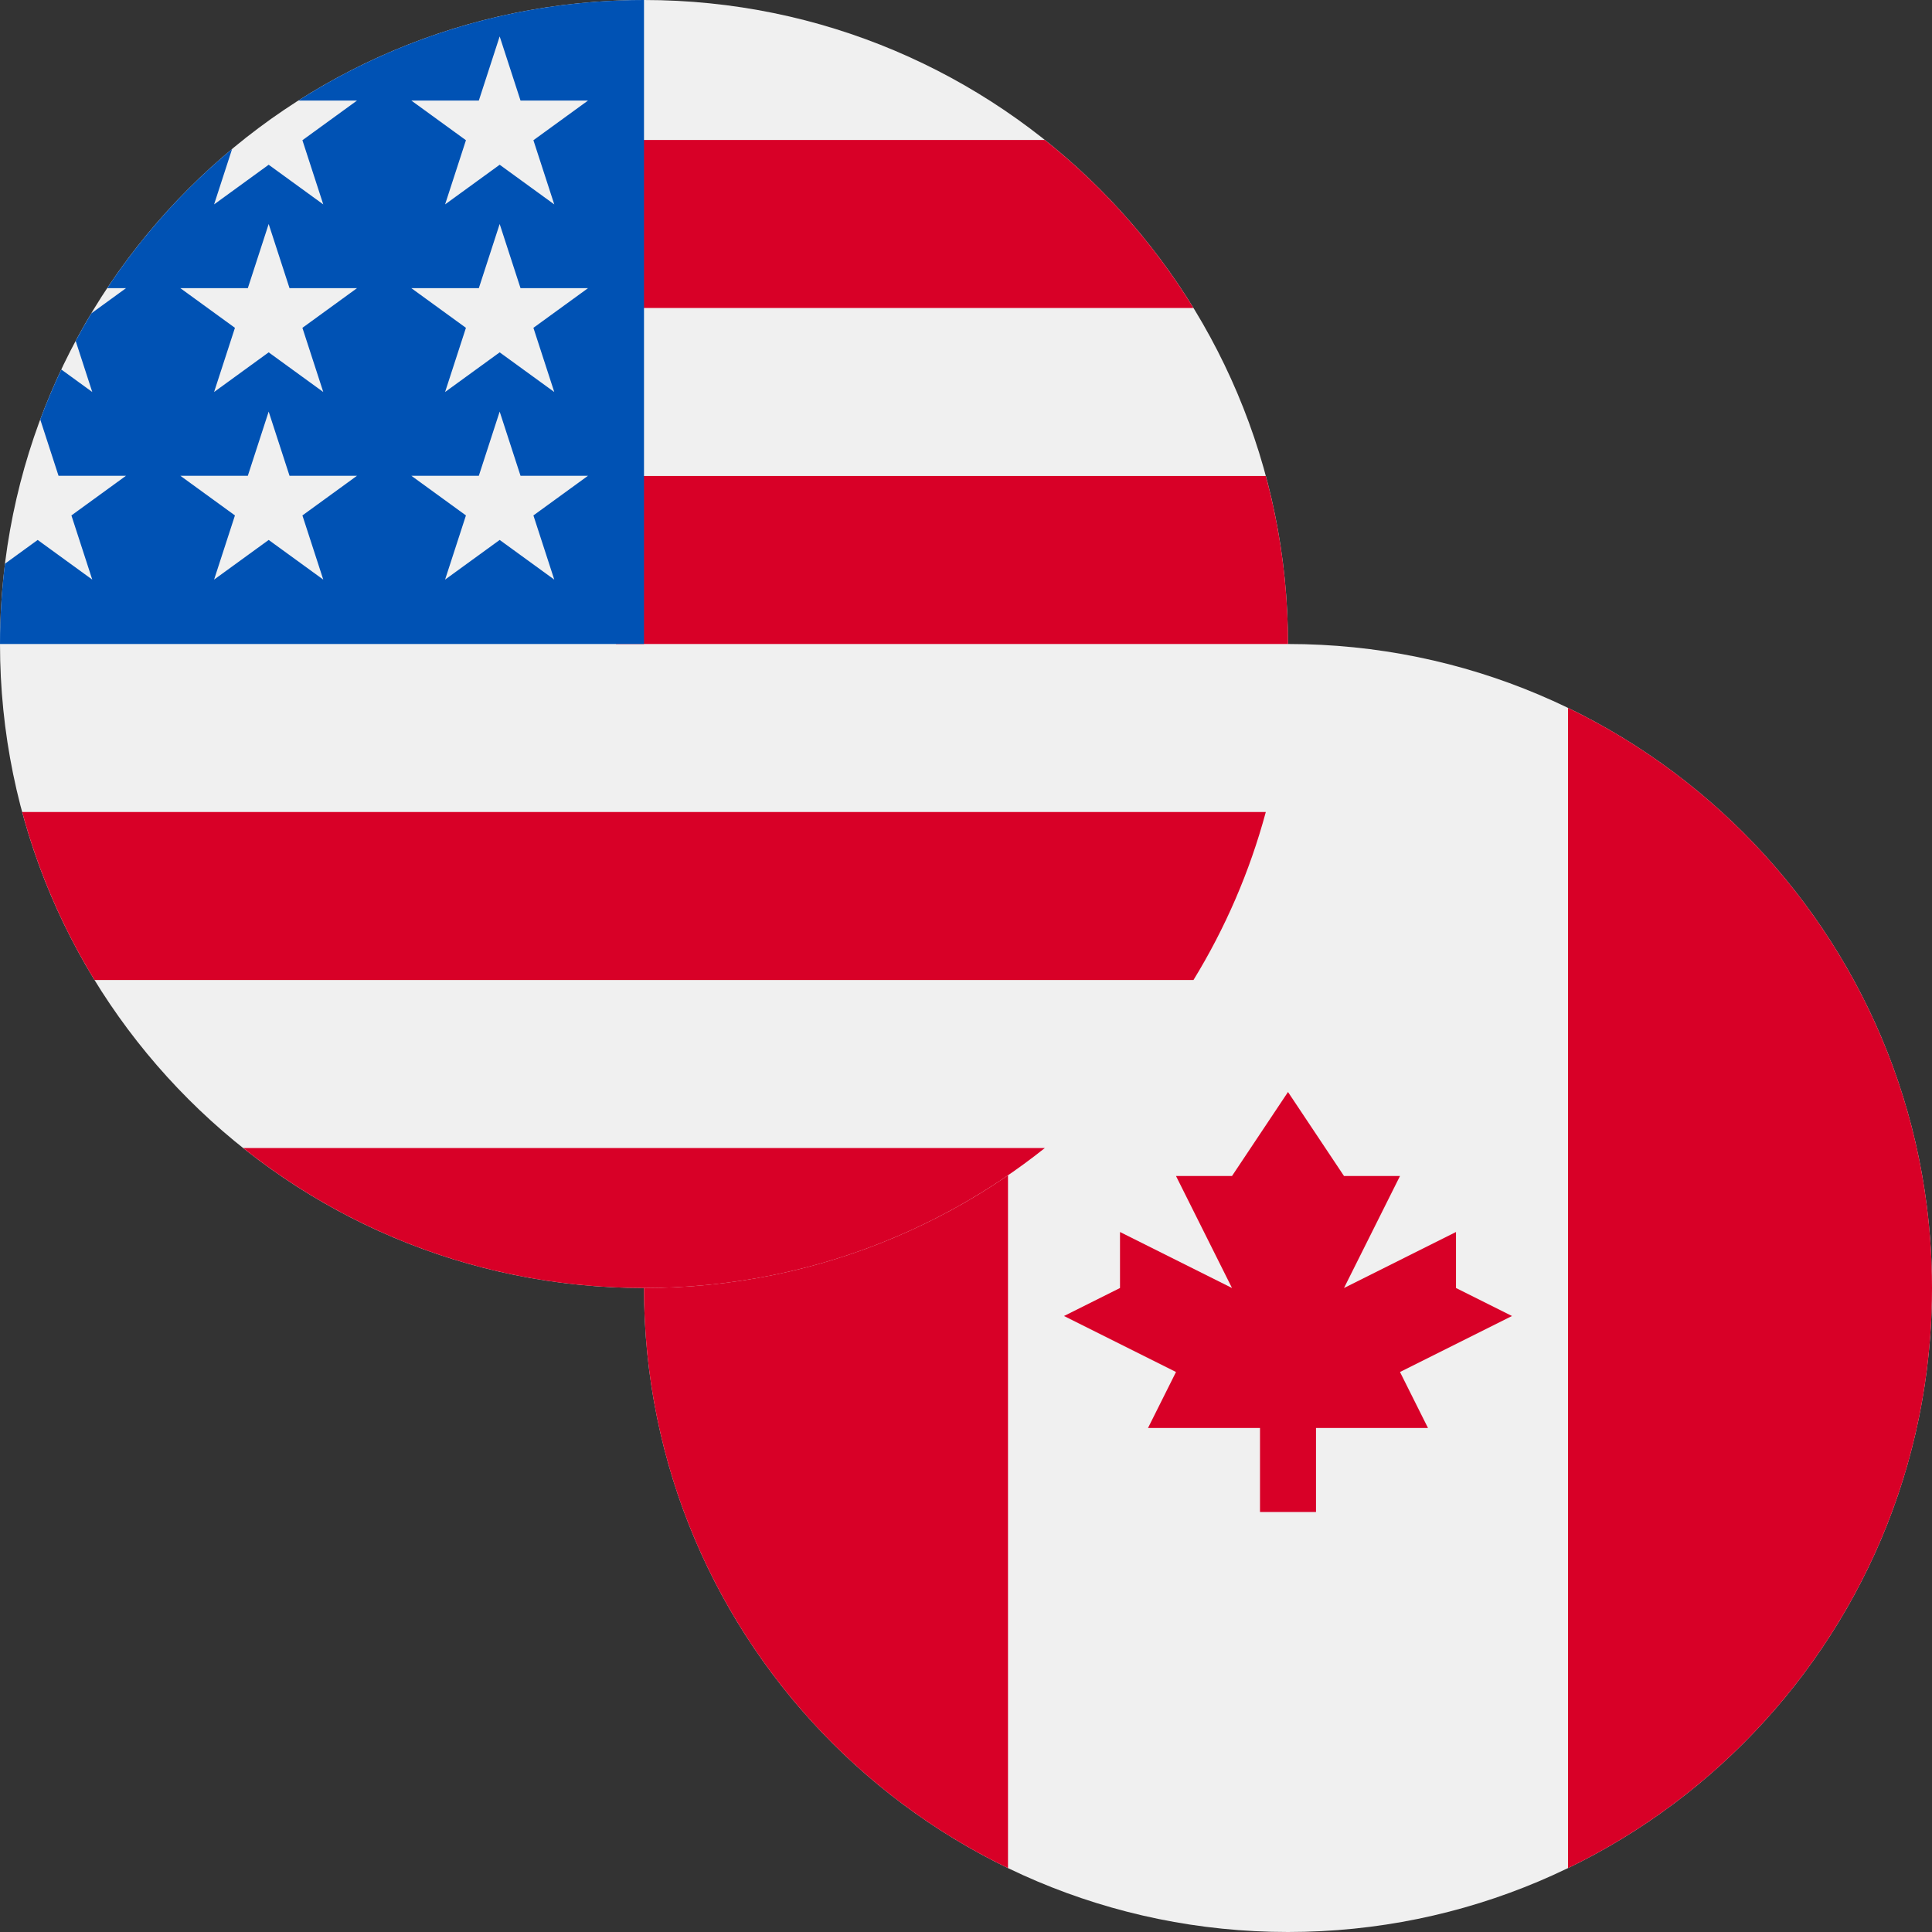
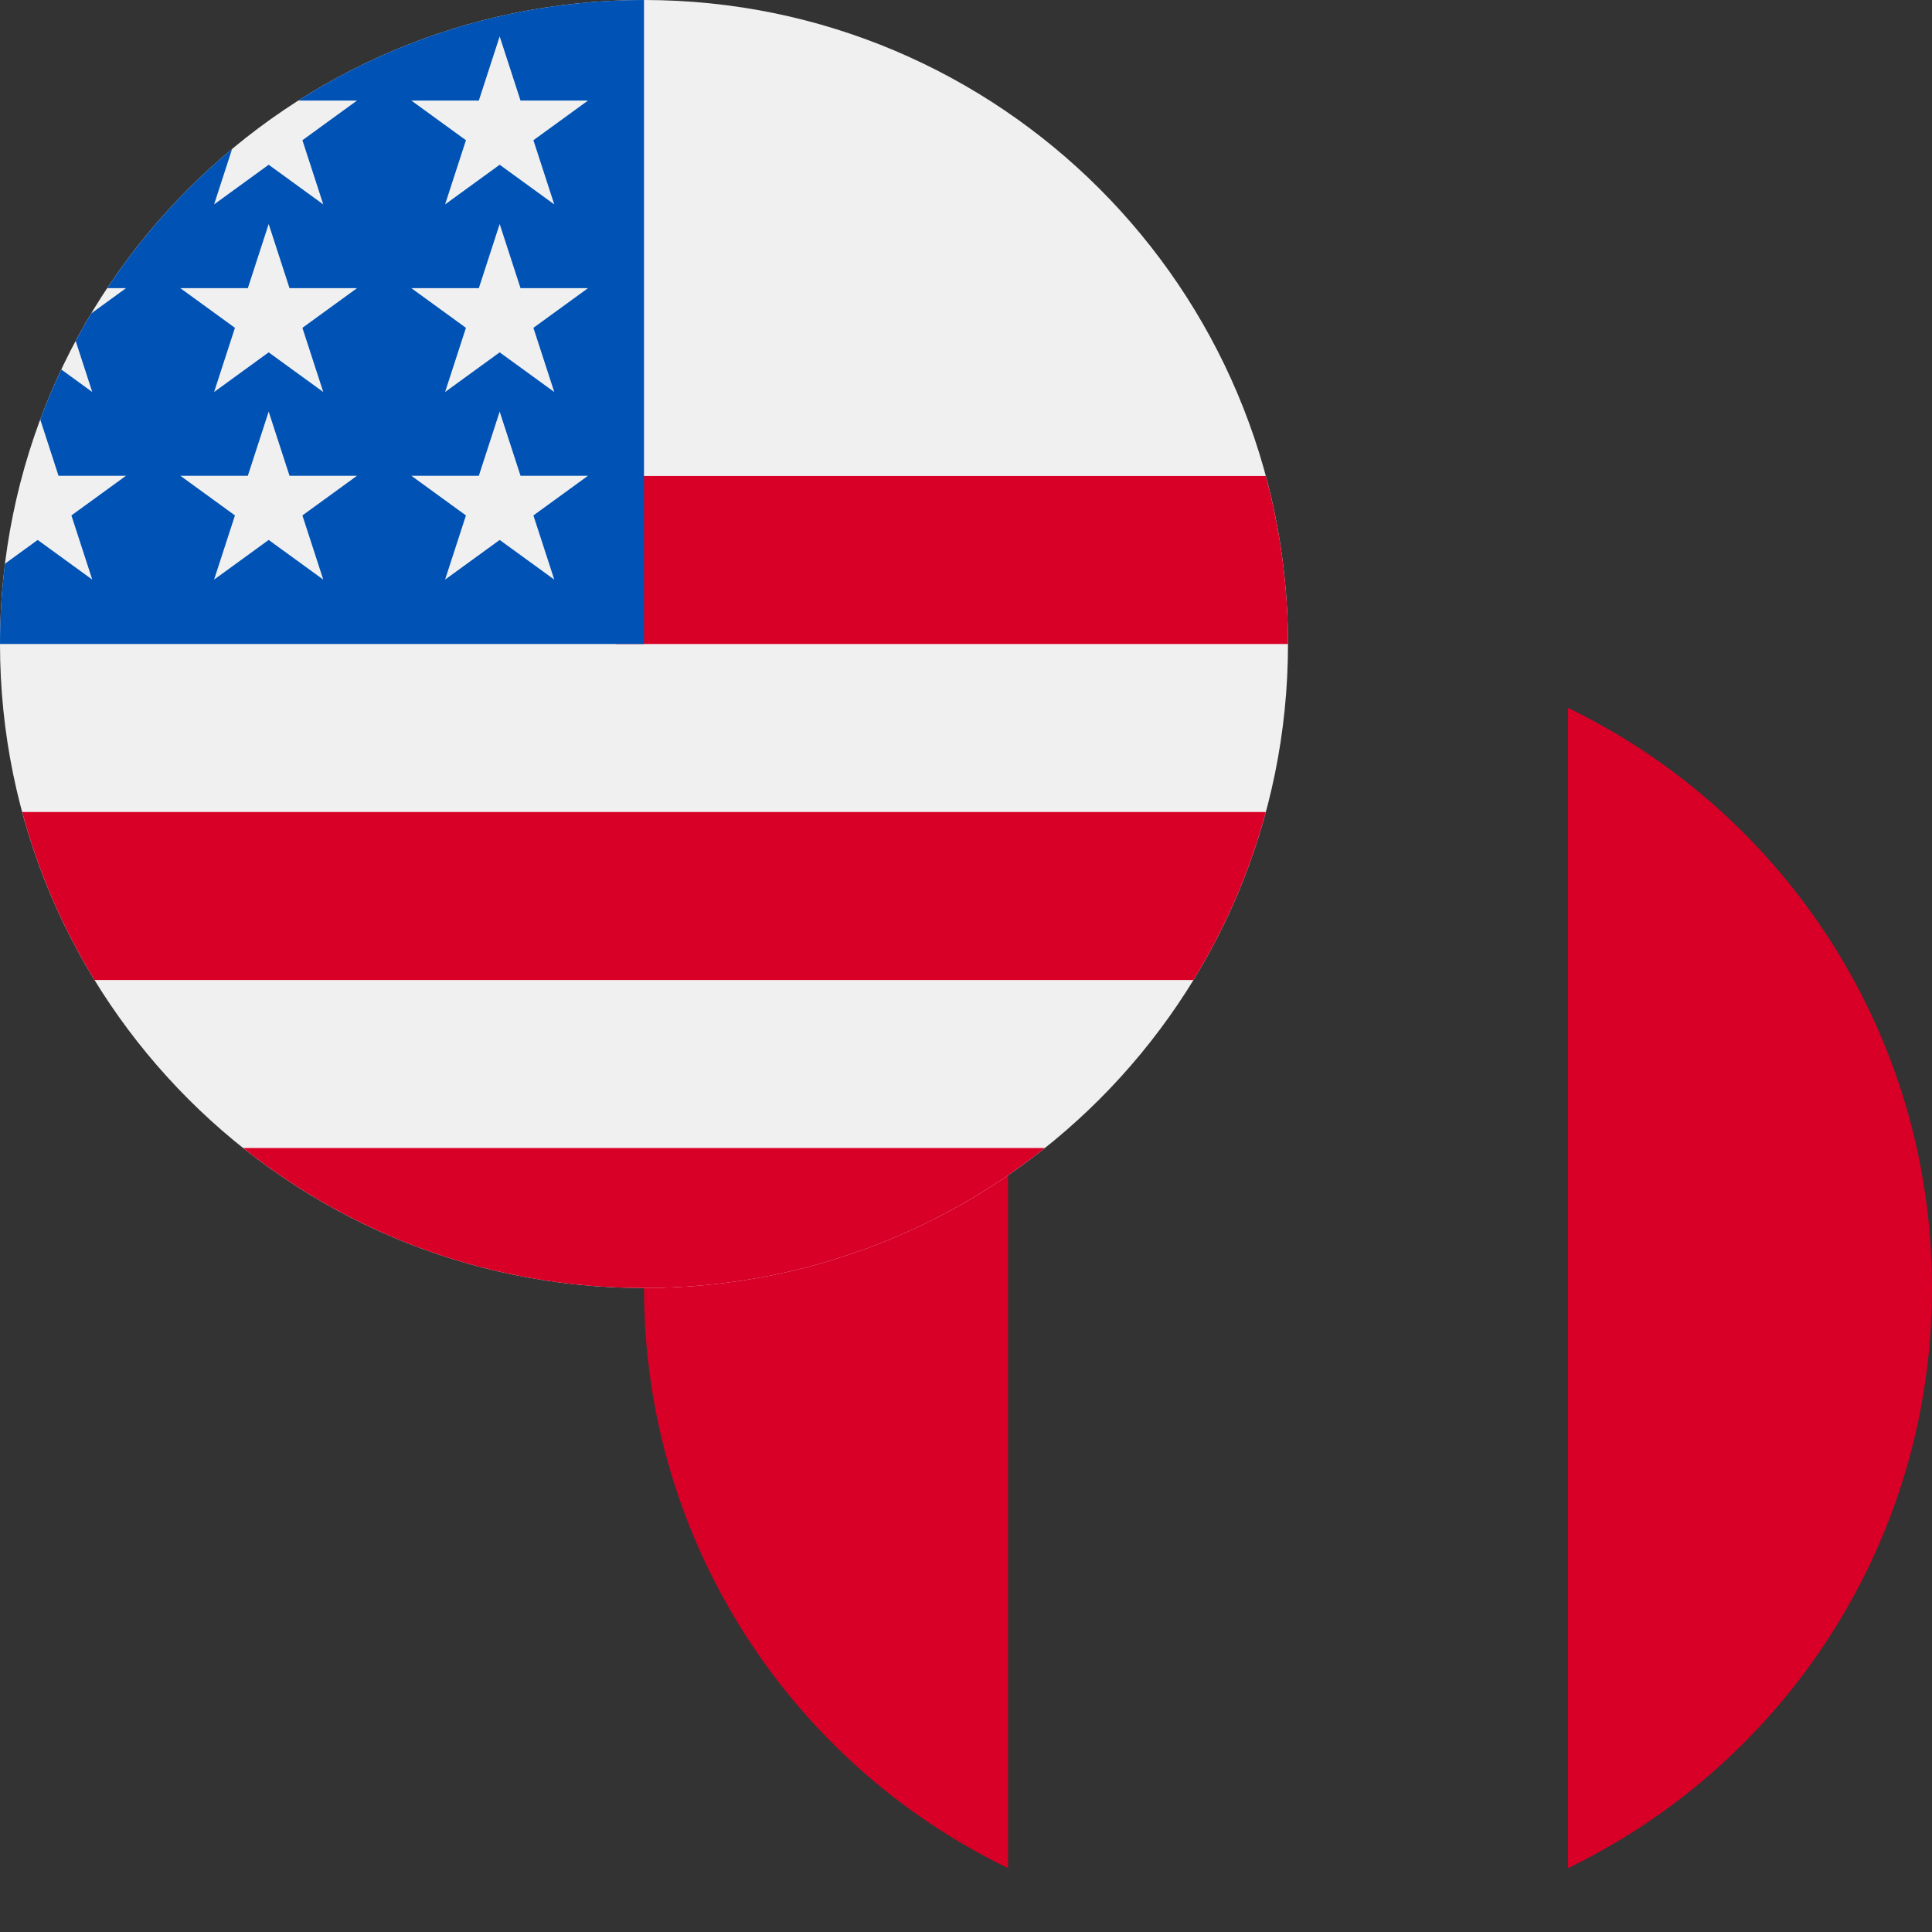
<svg xmlns="http://www.w3.org/2000/svg" width="768" height="768" viewBox="0 0 768 768" fill="none">
  <rect x="0" y="0" width="768" height="768" fill="#333333" stroke="none" />
-   <path d="M512 768C653.385 768 768 653.385 768 512C768 370.615 653.385 256 512 256C370.615 256 256 370.615 256 512C256 653.385 370.615 768 512 768Z" fill="#F0F0F0" />
  <path d="M768.001 512C768.001 410.506 708.936 322.81 623.305 281.402V742.597C708.936 701.19 768.001 613.494 768.001 512Z" fill="#D80027" />
  <path d="M256 512C256 613.494 315.065 701.19 400.696 742.598V281.402C315.065 322.81 256 410.506 256 512Z" fill="#D80027" />
-   <path d="M556.522 545.391L601.043 523.13L578.783 512V489.739L534.261 512L556.522 467.478H534.261L512 434.087L489.739 467.478H467.478L489.739 512L445.217 489.739V512L422.957 523.13L467.478 545.391L456.348 567.652H500.87V601.043H523.13V567.652H567.652L556.522 545.391Z" fill="#D80027" />
  <g clip-path="url(#clip0)">
    <path d="M256 512C397.385 512 512 397.385 512 256C512 114.615 397.385 0 256 0C114.615 0 0 114.615 0 256C0 397.385 114.615 512 256 512Z" fill="#F0F0F0" />
    <path d="M244.869 256.001H511.999C511.999 232.895 508.919 210.511 503.18 189.218H244.869V256.001Z" fill="#D80027" />
-     <path d="M244.869 122.435H474.425C458.754 96.863 438.717 74.26 415.355 55.652H244.869V122.435Z" fill="#D80027" />
    <path d="M255.999 512.001C316.248 512.001 371.625 491.177 415.355 456.349H96.643C140.373 491.177 195.75 512.001 255.999 512.001Z" fill="#D80027" />
    <path d="M37.573 389.565H474.425C487.006 369.036 496.763 346.596 503.18 322.782H8.818C15.235 346.596 24.992 369.036 37.573 389.565Z" fill="#D80027" />
    <path d="M118.584 39.978H141.913L120.213 55.743L128.502 81.252L106.803 65.487L85.104 81.252L92.264 59.215C73.158 75.13 56.412 93.776 42.612 114.552H50.087L36.274 124.587C34.122 128.177 32.058 131.824 30.08 135.525L36.676 155.826L24.37 146.885C21.311 153.366 18.513 159.993 15.998 166.758L23.265 189.126H50.087L28.387 204.891L36.676 230.4L14.977 214.635L1.979 224.079C0.678 234.537 0 245.189 0 256H256C256 114.616 256 97.948 256 0C205.428 0 158.285 14.67 118.584 39.978ZM128.502 230.4L106.803 214.635L85.104 230.4L93.393 204.891L71.693 189.126H98.515L106.803 163.617L115.091 189.126H141.913L120.213 204.891L128.502 230.4ZM120.213 130.317L128.502 155.826L106.803 140.061L85.104 155.826L93.393 130.317L71.693 114.552H98.515L106.803 89.043L115.091 114.552H141.913L120.213 130.317ZM220.328 230.4L198.629 214.635L176.93 230.4L185.219 204.891L163.519 189.126H190.341L198.629 163.617L206.917 189.126H233.739L212.039 204.891L220.328 230.4ZM212.039 130.317L220.328 155.826L198.629 140.061L176.93 155.826L185.219 130.317L163.519 114.552H190.341L198.629 89.043L206.917 114.552H233.739L212.039 130.317ZM212.039 55.743L220.328 81.252L198.629 65.487L176.93 81.252L185.219 55.743L163.519 39.978H190.341L198.629 14.469L206.917 39.978H233.739L212.039 55.743Z" fill="#0052B4" />
  </g>
  <defs>
    <clipPath id="clip0">
      <rect width="512" height="512" fill="white" />
    </clipPath>
  </defs>
</svg>